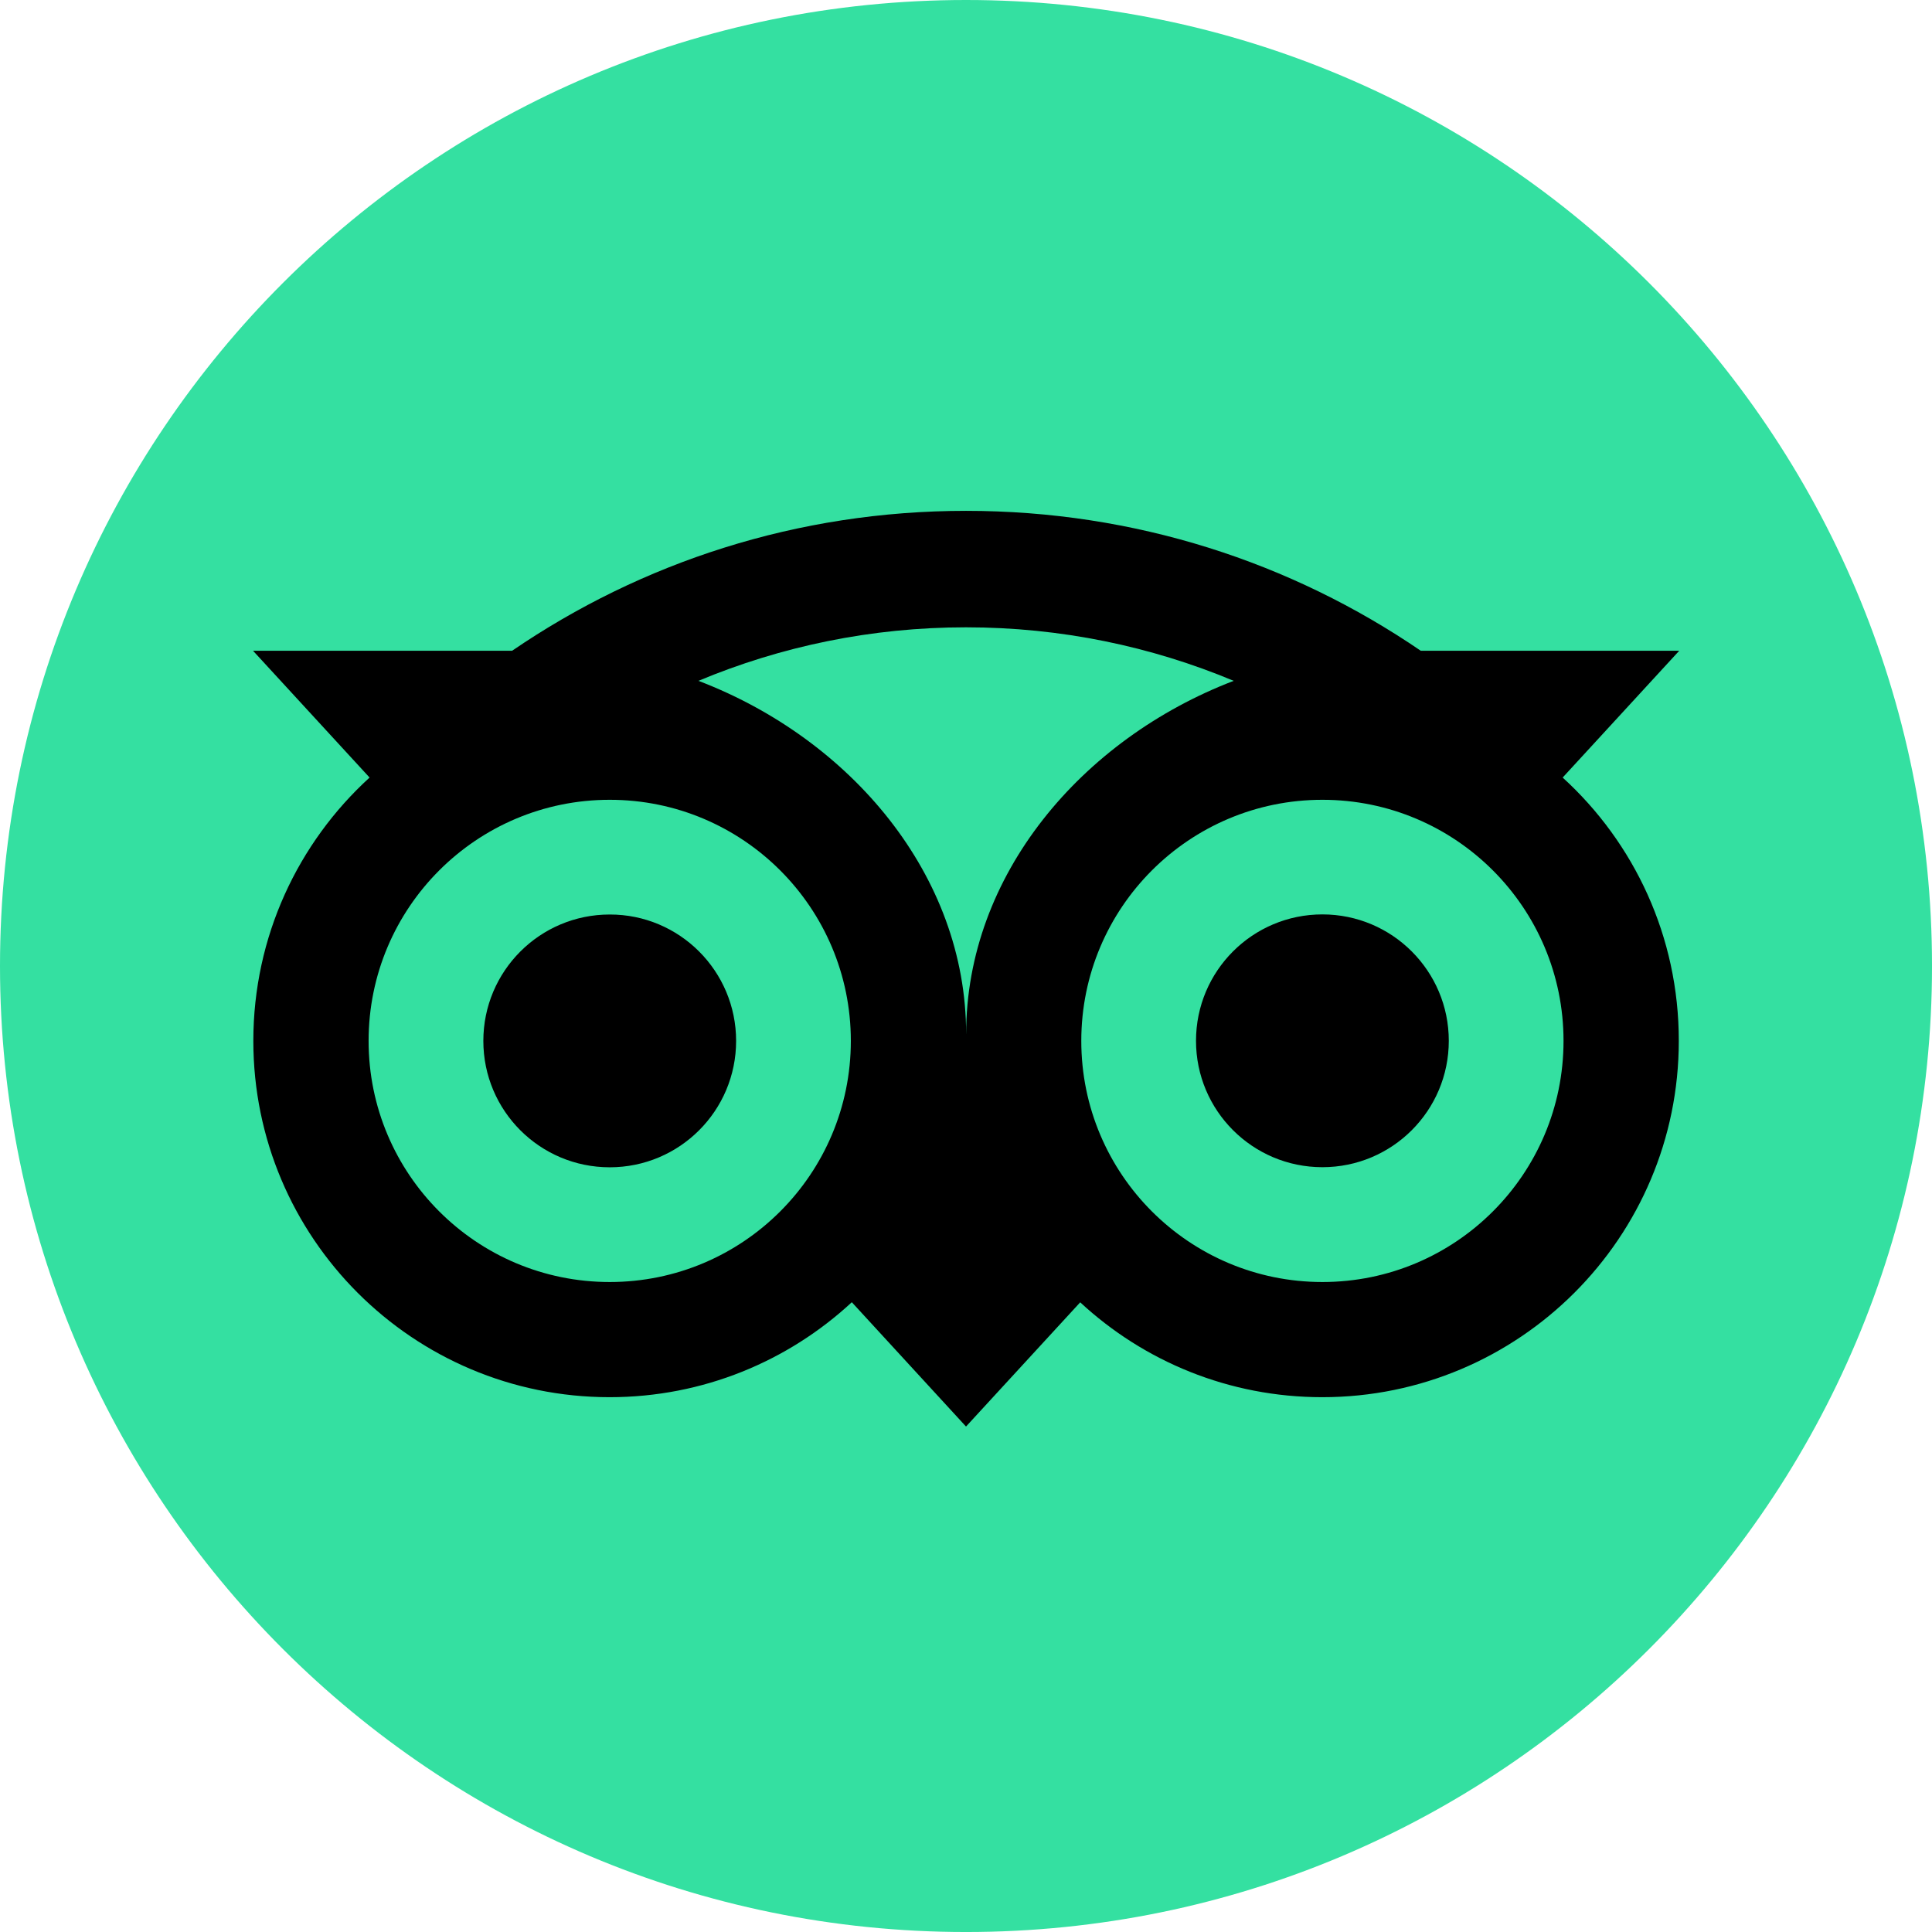
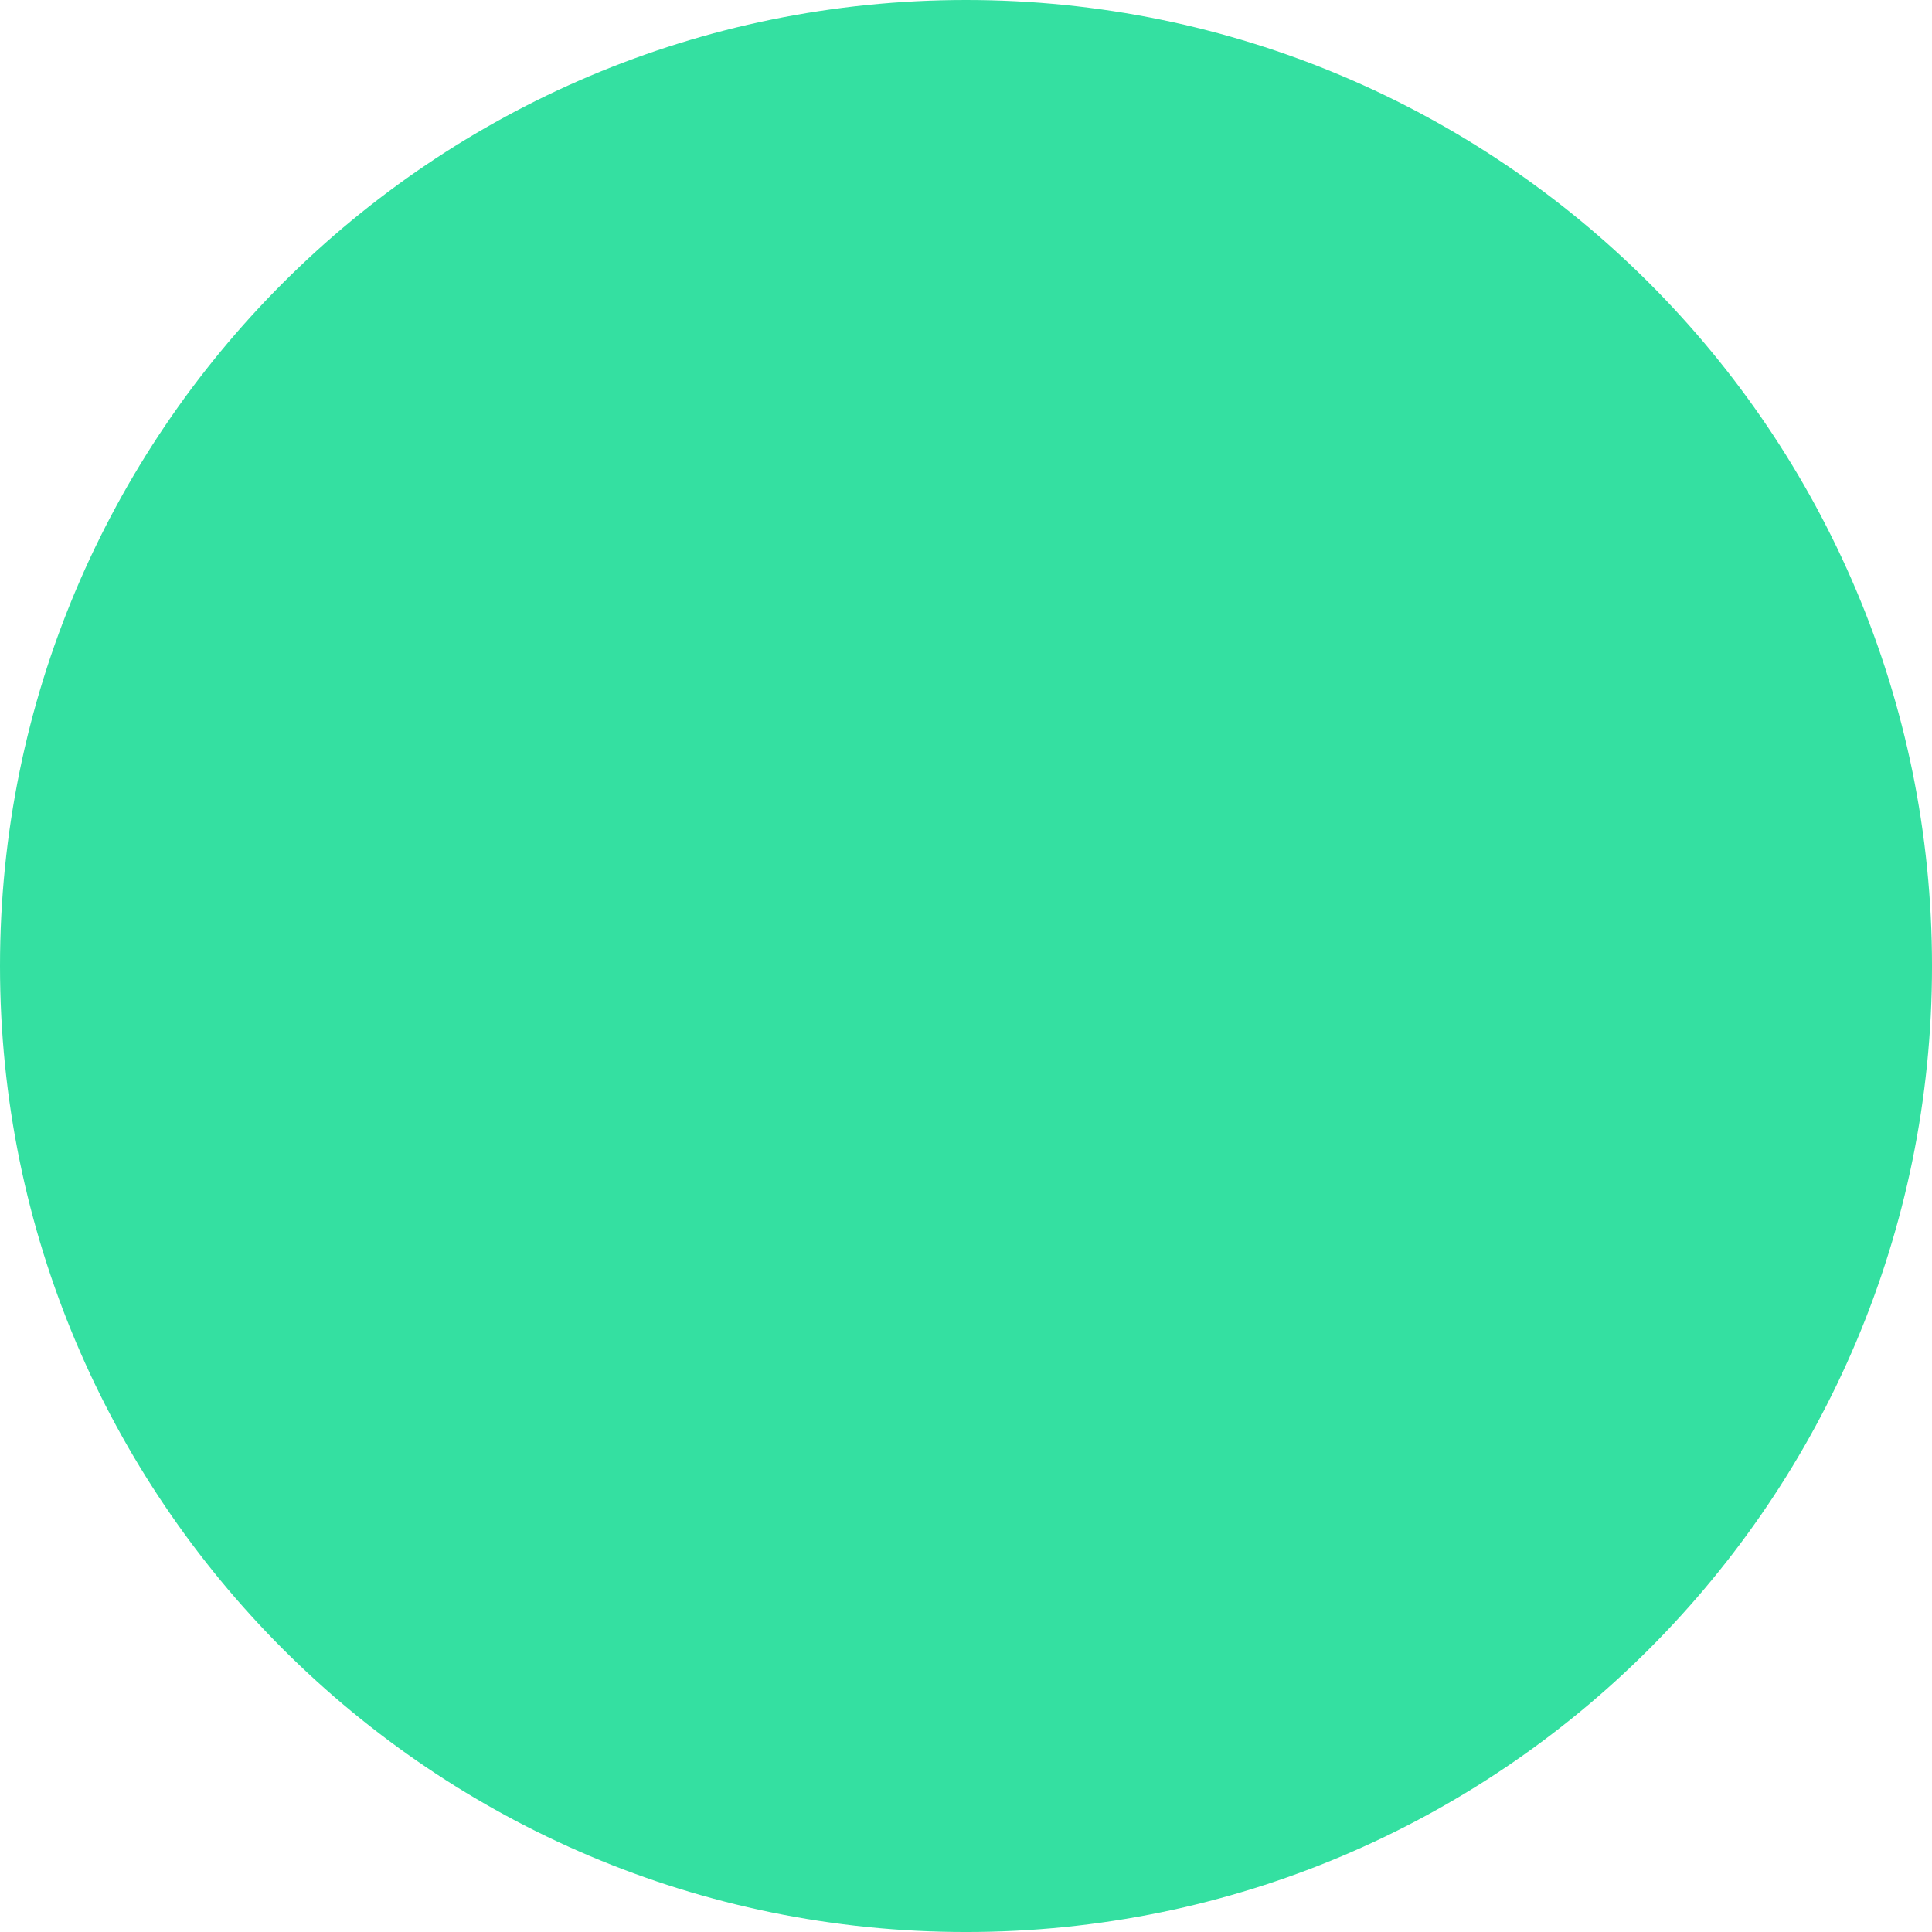
<svg xmlns="http://www.w3.org/2000/svg" width="175" height="175" viewBox="0 0 175 175" fill="none">
  <g clip-path="url(#clip0_43_44)">
    <path d="M87.501 175.001C135.826 175.001 175.001 135.826 175.001 87.501C175.001 39.175 135.826 0 87.501 0C39.175 0 0 39.175 0 87.501C0 135.826 39.175 175.001 87.501 175.001Z" fill="#34E0A1" />
-     <path d="M141.546 70.43L152.106 58.943H128.69C116.968 50.935 102.811 46.272 87.502 46.272C72.211 46.272 58.094 50.945 46.391 58.943H22.918L33.476 70.43C27.004 76.335 22.947 84.841 22.947 94.285C22.947 112.108 37.396 126.557 55.219 126.557C63.686 126.557 71.399 123.292 77.157 117.954L87.501 129.216L97.845 117.964C103.603 123.302 111.307 126.557 119.773 126.557C137.596 126.557 152.065 112.108 152.065 94.285C152.074 84.831 148.017 76.326 141.545 70.43H141.546ZM55.228 116.125C43.164 116.125 33.388 106.35 33.388 94.285C33.388 82.22 43.165 72.445 55.228 72.445C67.293 72.445 77.069 82.222 77.069 94.285C77.069 106.348 67.292 116.125 55.228 116.125ZM87.511 93.65C87.511 79.278 77.059 66.94 63.265 61.67C70.725 58.551 78.908 56.822 87.502 56.822C96.095 56.822 104.288 58.551 111.748 61.67C97.964 66.95 87.513 79.278 87.513 93.65H87.511ZM119.783 116.125C107.719 116.125 97.943 106.35 97.943 94.285C97.943 82.22 107.72 72.445 119.783 72.445C131.848 72.445 141.624 82.222 141.624 94.285C141.624 106.348 131.847 116.125 119.783 116.125ZM119.783 82.826C113.457 82.826 108.334 87.949 108.334 94.276C108.334 100.601 113.457 105.724 119.783 105.724C126.109 105.724 131.231 100.601 131.231 94.276C131.231 87.96 126.109 82.826 119.783 82.826ZM66.677 94.285C66.677 100.61 61.555 105.733 55.228 105.733C48.903 105.733 43.781 100.61 43.781 94.285C43.781 87.959 48.903 82.836 55.228 82.836C61.553 82.826 66.677 87.959 66.677 94.285Z" fill="black" />
  </g>
  <defs>
    <clipPath id="clip0_43_44">
      <rect width="175" height="175" fill="white" />
    </clipPath>
  </defs>
</svg>